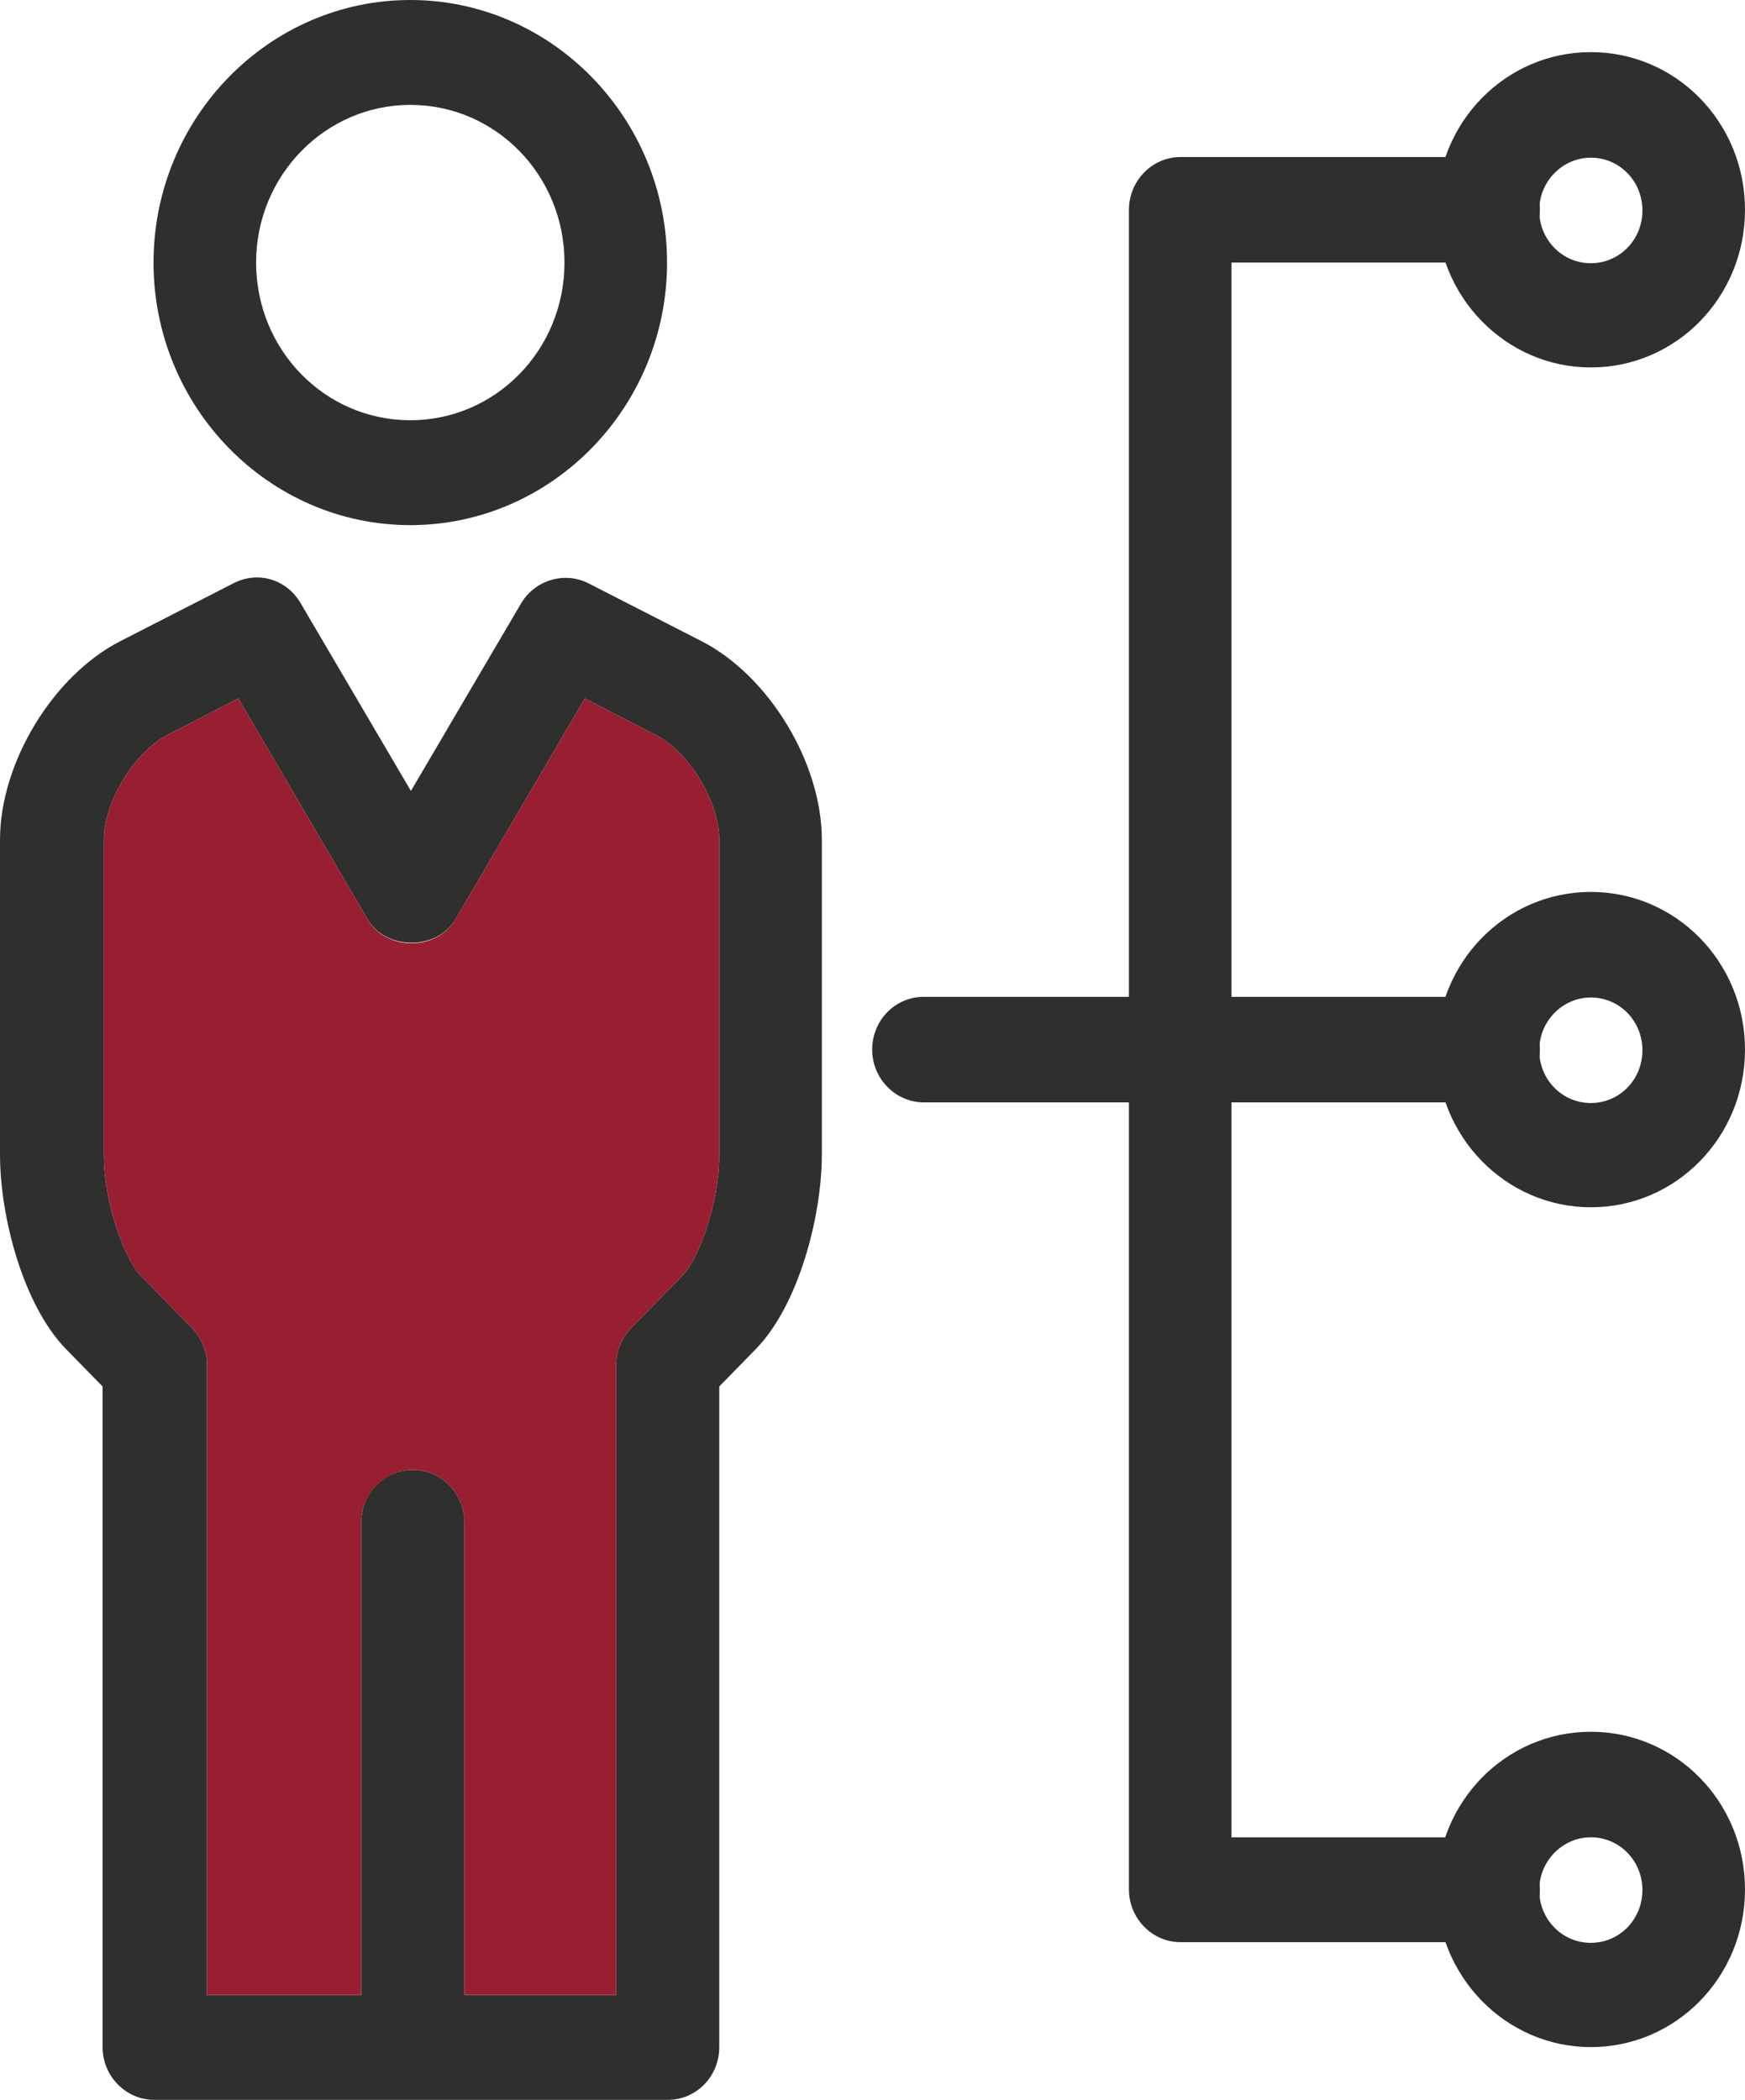
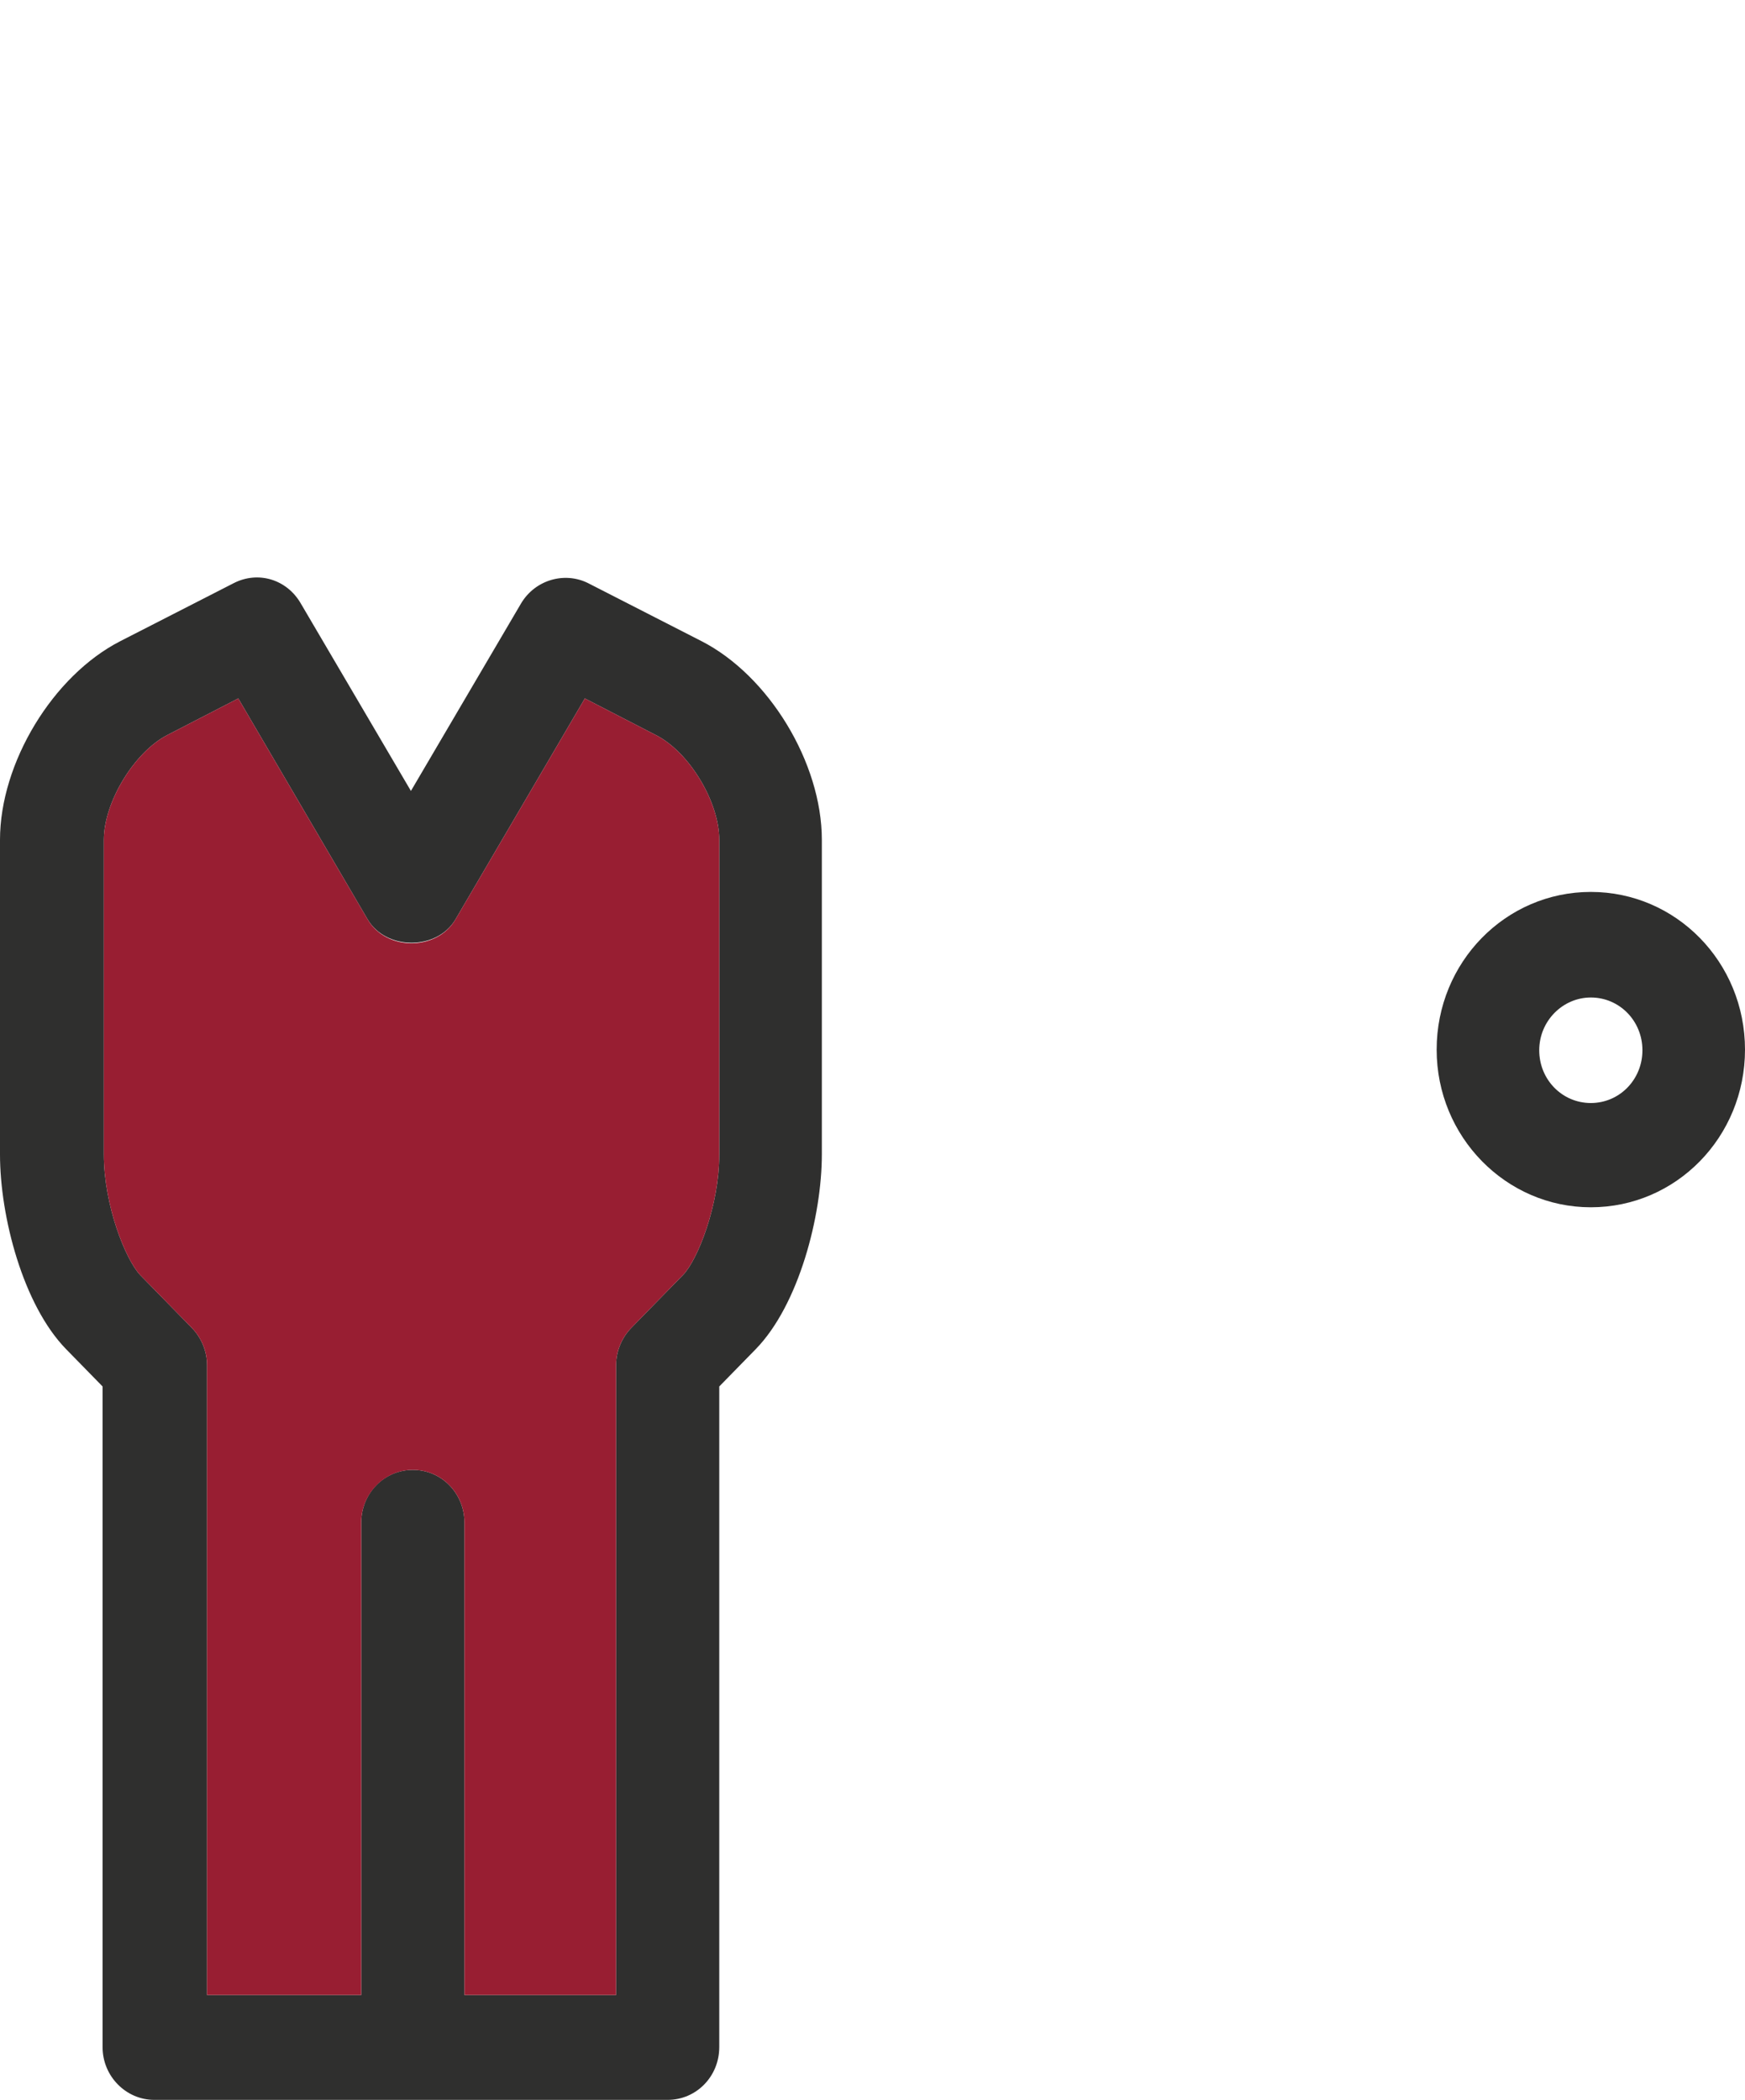
<svg xmlns="http://www.w3.org/2000/svg" width="64" height="77" viewBox="0 0 64 77" fill="none">
  <g clip-path="url(#clip0_6_402)">
-     <path d="M15.048 3.846C11.94 3.846 9.393 6.427 9.393 9.628C9.393 12.829 11.917 15.41 15.048 15.41C18.179 15.41 20.703 12.829 20.703 9.628C20.703 6.427 18.179 3.846 15.048 3.846ZM15.048 19.256C9.861 19.256 5.631 14.932 5.631 9.628C5.631 4.324 9.861 0 15.048 0C20.235 0 24.465 4.324 24.465 9.628C24.465 14.932 20.235 19.256 15.048 19.256Z" fill="#2F2F2E" />
    <path d="M16.941 73.154H22.595V50.051C22.595 49.55 22.805 49.048 23.156 48.689L25.049 46.754C25.586 46.205 26.38 44.198 26.38 42.334V30.795C26.38 29.41 25.282 27.57 24.044 26.949L21.45 25.611L16.707 33.71C16.029 34.857 14.16 34.857 13.482 33.71L8.739 25.611L6.145 26.949C4.93 27.57 3.809 29.41 3.809 30.795V42.334C3.809 44.198 4.603 46.181 5.141 46.754L7.033 48.689C7.384 49.048 7.594 49.55 7.594 50.051V73.154H13.249V55.833C13.249 54.758 14.09 53.898 15.141 53.898C16.193 53.898 17.034 54.758 17.034 55.833V73.154H16.941ZM24.464 77H5.655C4.627 77 3.762 76.14 3.762 75.065V50.84L2.43 49.478C0.841 47.853 0 44.604 0 42.334V30.795C0 27.976 1.939 24.775 4.416 23.509L8.575 21.382C9.463 20.928 10.515 21.239 11.029 22.123L15.071 29.003L19.113 22.123C19.628 21.263 20.702 20.952 21.567 21.382L25.726 23.509C28.203 24.775 30.142 27.976 30.142 30.795V42.334C30.142 44.58 29.301 47.853 27.712 49.478L26.38 50.84V75.065C26.38 76.14 25.539 77 24.488 77" fill="#2F2F2E" />
-     <path d="M58.346 67.372C57.317 67.372 56.453 68.232 56.453 69.307C56.453 70.382 57.294 71.242 58.346 71.242C59.397 71.242 60.238 70.382 60.238 69.307C60.238 68.232 59.397 67.372 58.346 67.372ZM58.346 75.065C55.238 75.065 52.691 72.485 52.691 69.283C52.691 66.082 55.215 63.502 58.346 63.502C61.477 63.502 64 66.082 64 69.283C64 72.485 61.477 75.065 58.346 75.065Z" fill="#2F2F2E" />
-     <path d="M58.346 5.782C57.317 5.782 56.453 6.642 56.453 7.717C56.453 8.792 57.294 9.652 58.346 9.652C59.397 9.652 60.238 8.792 60.238 7.717C60.238 6.642 59.397 5.782 58.346 5.782ZM58.346 13.474C55.238 13.474 52.691 10.894 52.691 7.693C52.691 4.491 55.215 1.911 58.346 1.911C61.477 1.911 64 4.491 64 7.693C64 10.894 61.477 13.474 58.346 13.474Z" fill="#2F2F2E" />
-     <path d="M54.583 71.218H43.297C42.269 71.218 41.405 70.358 41.405 69.283V7.693C41.405 6.642 42.246 5.758 43.297 5.758H54.583C55.611 5.758 56.476 6.618 56.476 7.693C56.476 8.768 55.635 9.628 54.583 9.628H45.167V67.372H54.583C55.611 67.372 56.476 68.232 56.476 69.307C56.476 70.382 55.635 71.242 54.583 71.242" fill="#2F2F2E" />
    <path d="M58.346 36.577C57.317 36.577 56.453 37.437 56.453 38.512C56.453 39.587 57.294 40.447 58.346 40.447C59.397 40.447 60.238 39.587 60.238 38.512C60.238 37.437 59.397 36.577 58.346 36.577ZM58.346 44.27C55.238 44.27 52.691 41.69 52.691 38.488C52.691 35.287 55.215 32.706 58.346 32.706C61.477 32.706 64 35.287 64 38.488C64 41.69 61.477 44.27 58.346 44.27Z" fill="#2F2F2E" />
-     <path d="M54.583 40.423H33.881C32.853 40.423 31.988 39.563 31.988 38.488C31.988 37.413 32.83 36.553 33.881 36.553H54.583C55.611 36.553 56.476 37.413 56.476 38.488C56.476 39.563 55.635 40.423 54.583 40.423Z" fill="#2F2F2E" />
    <path d="M16.94 73.154H22.595V50.051C22.595 49.55 22.805 49.048 23.156 48.69L25.049 46.754C25.586 46.205 26.38 44.198 26.38 42.334V30.795C26.38 29.41 25.282 27.57 24.044 26.949L21.45 25.611L16.707 33.71C16.029 34.881 14.16 34.881 13.482 33.71L8.739 25.611L6.145 26.949C4.93 27.57 3.809 29.41 3.809 30.795V42.334C3.809 44.198 4.603 46.181 5.14 46.754L7.033 48.69C7.384 49.048 7.594 49.55 7.594 50.051V73.154H13.248V55.833C13.248 54.782 14.09 53.898 15.141 53.898C16.193 53.898 17.034 54.758 17.034 55.833V73.154H16.94Z" fill="#981E32" />
  </g>
  <defs>
    <clipPath id="clip0_6_402">
      <rect width="64" height="77" fill="white" />
    </clipPath>
  </defs>
</svg>